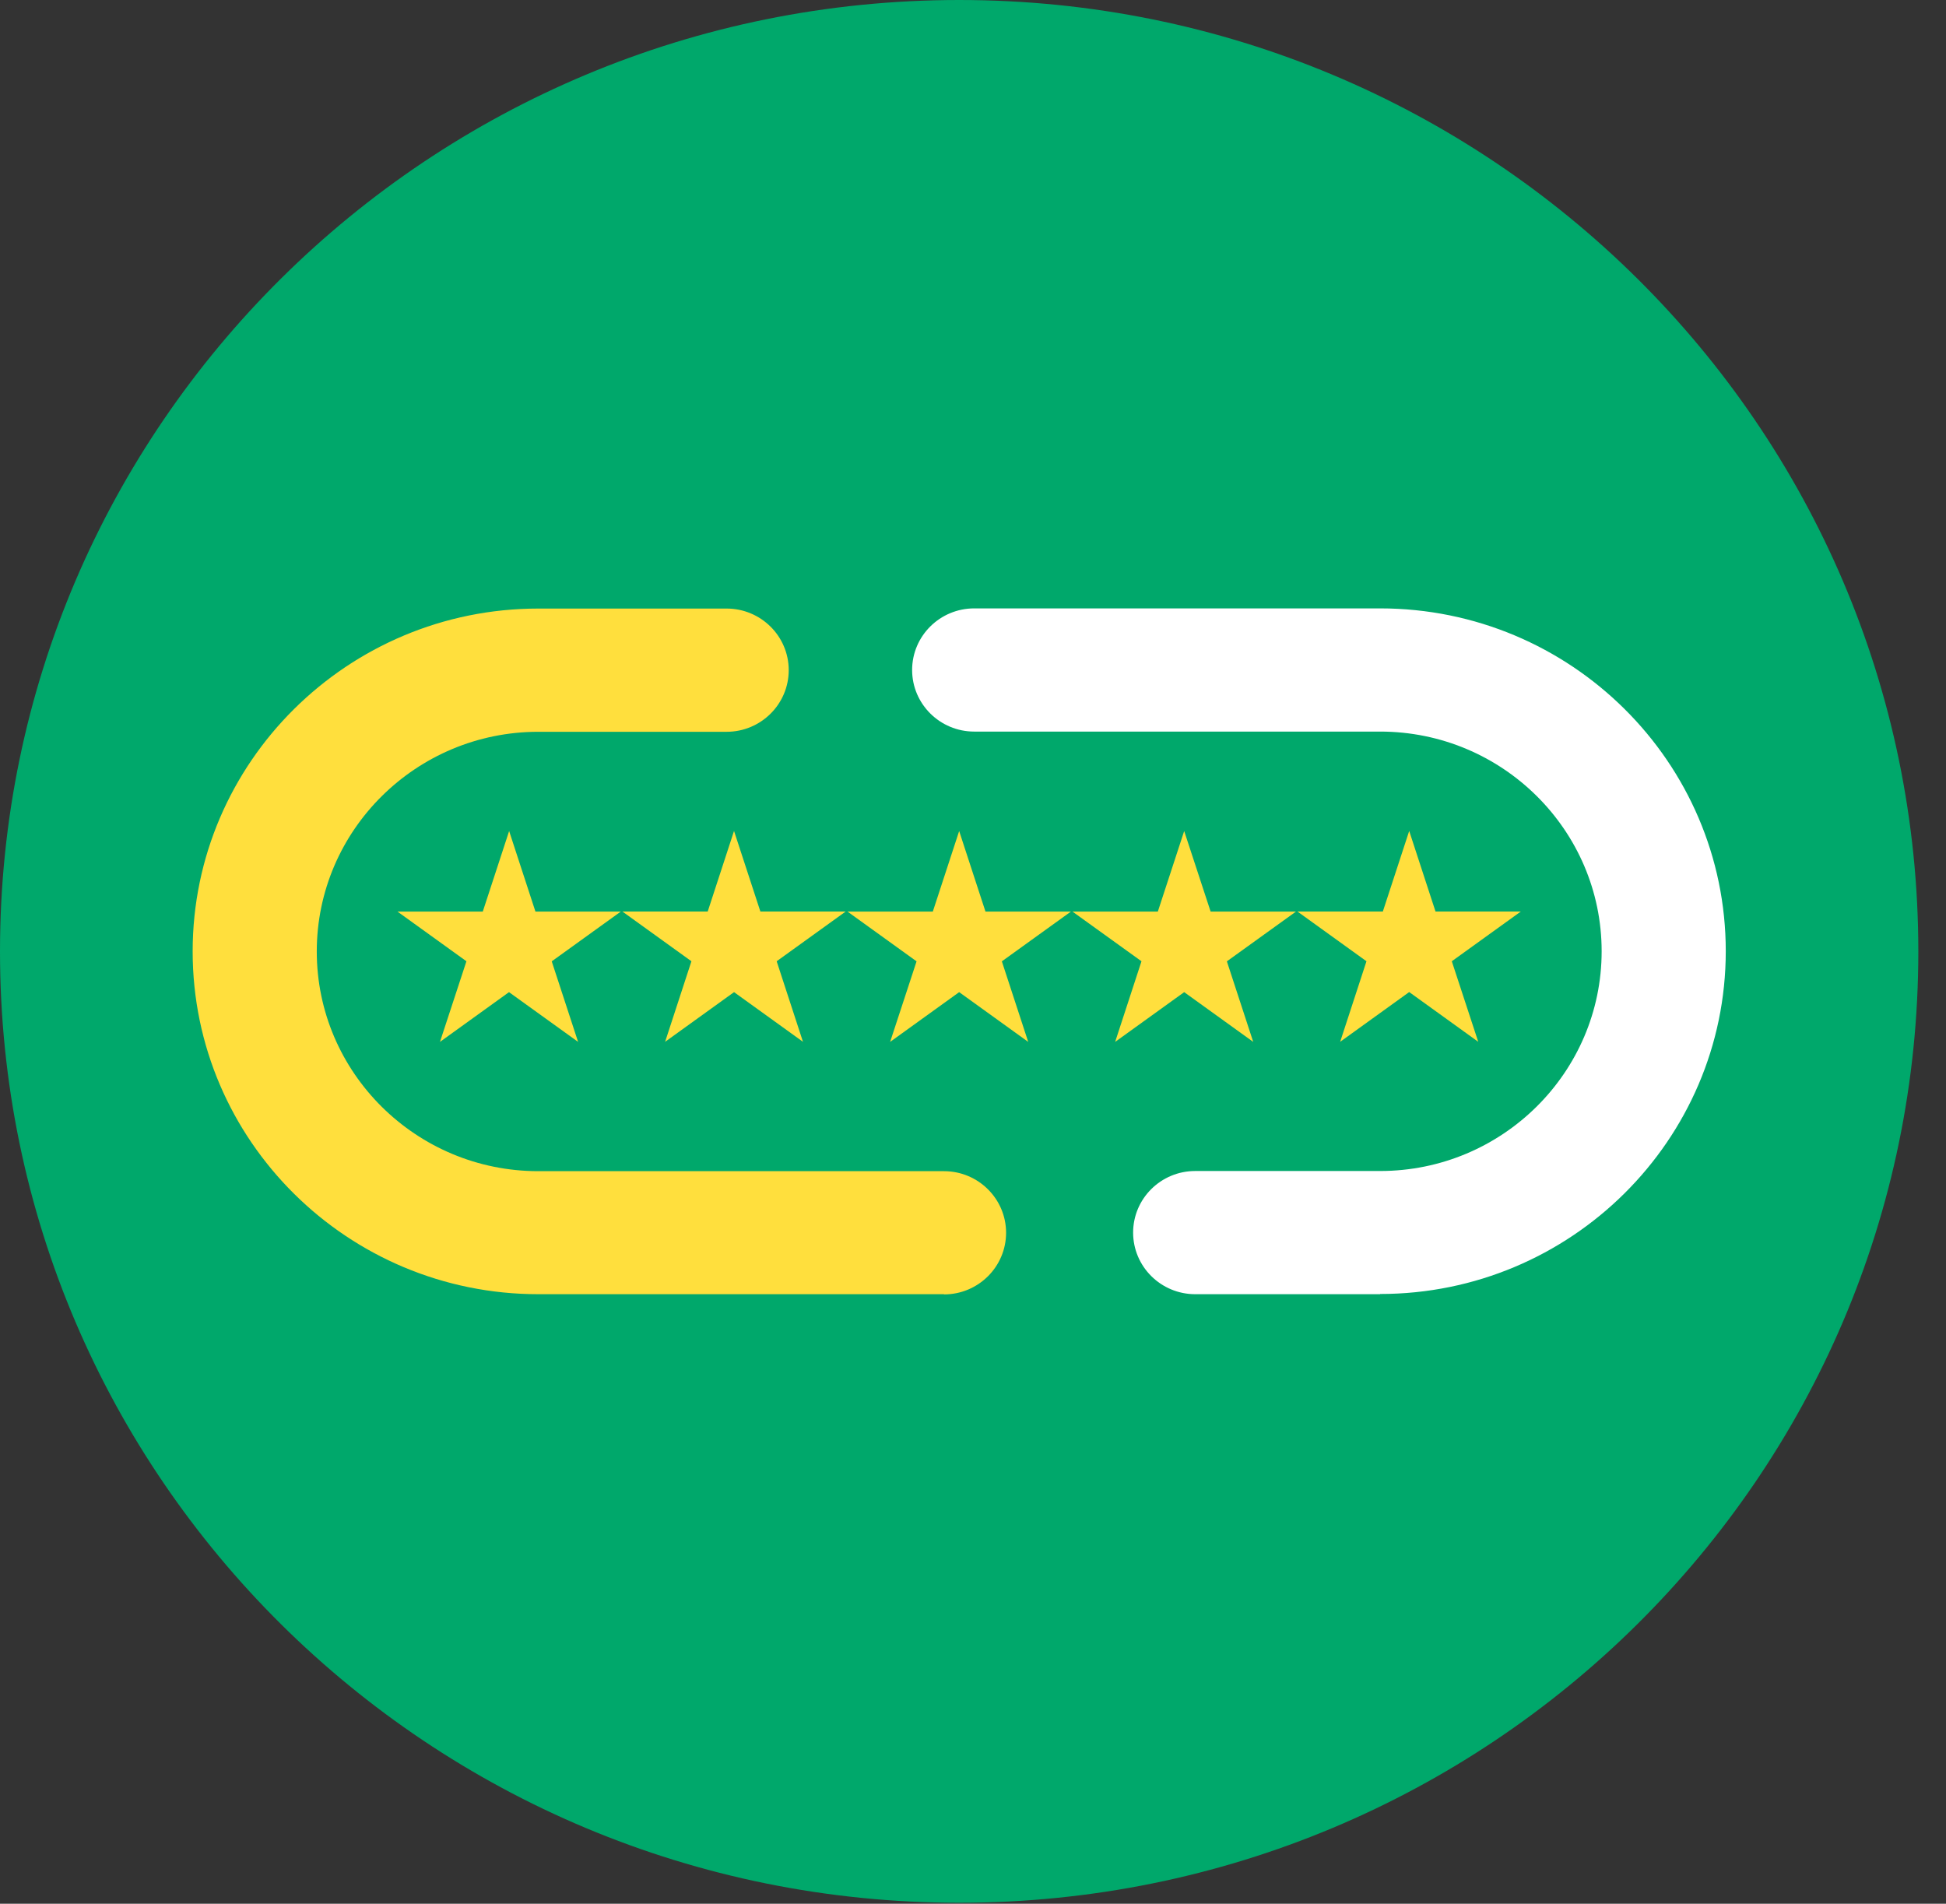
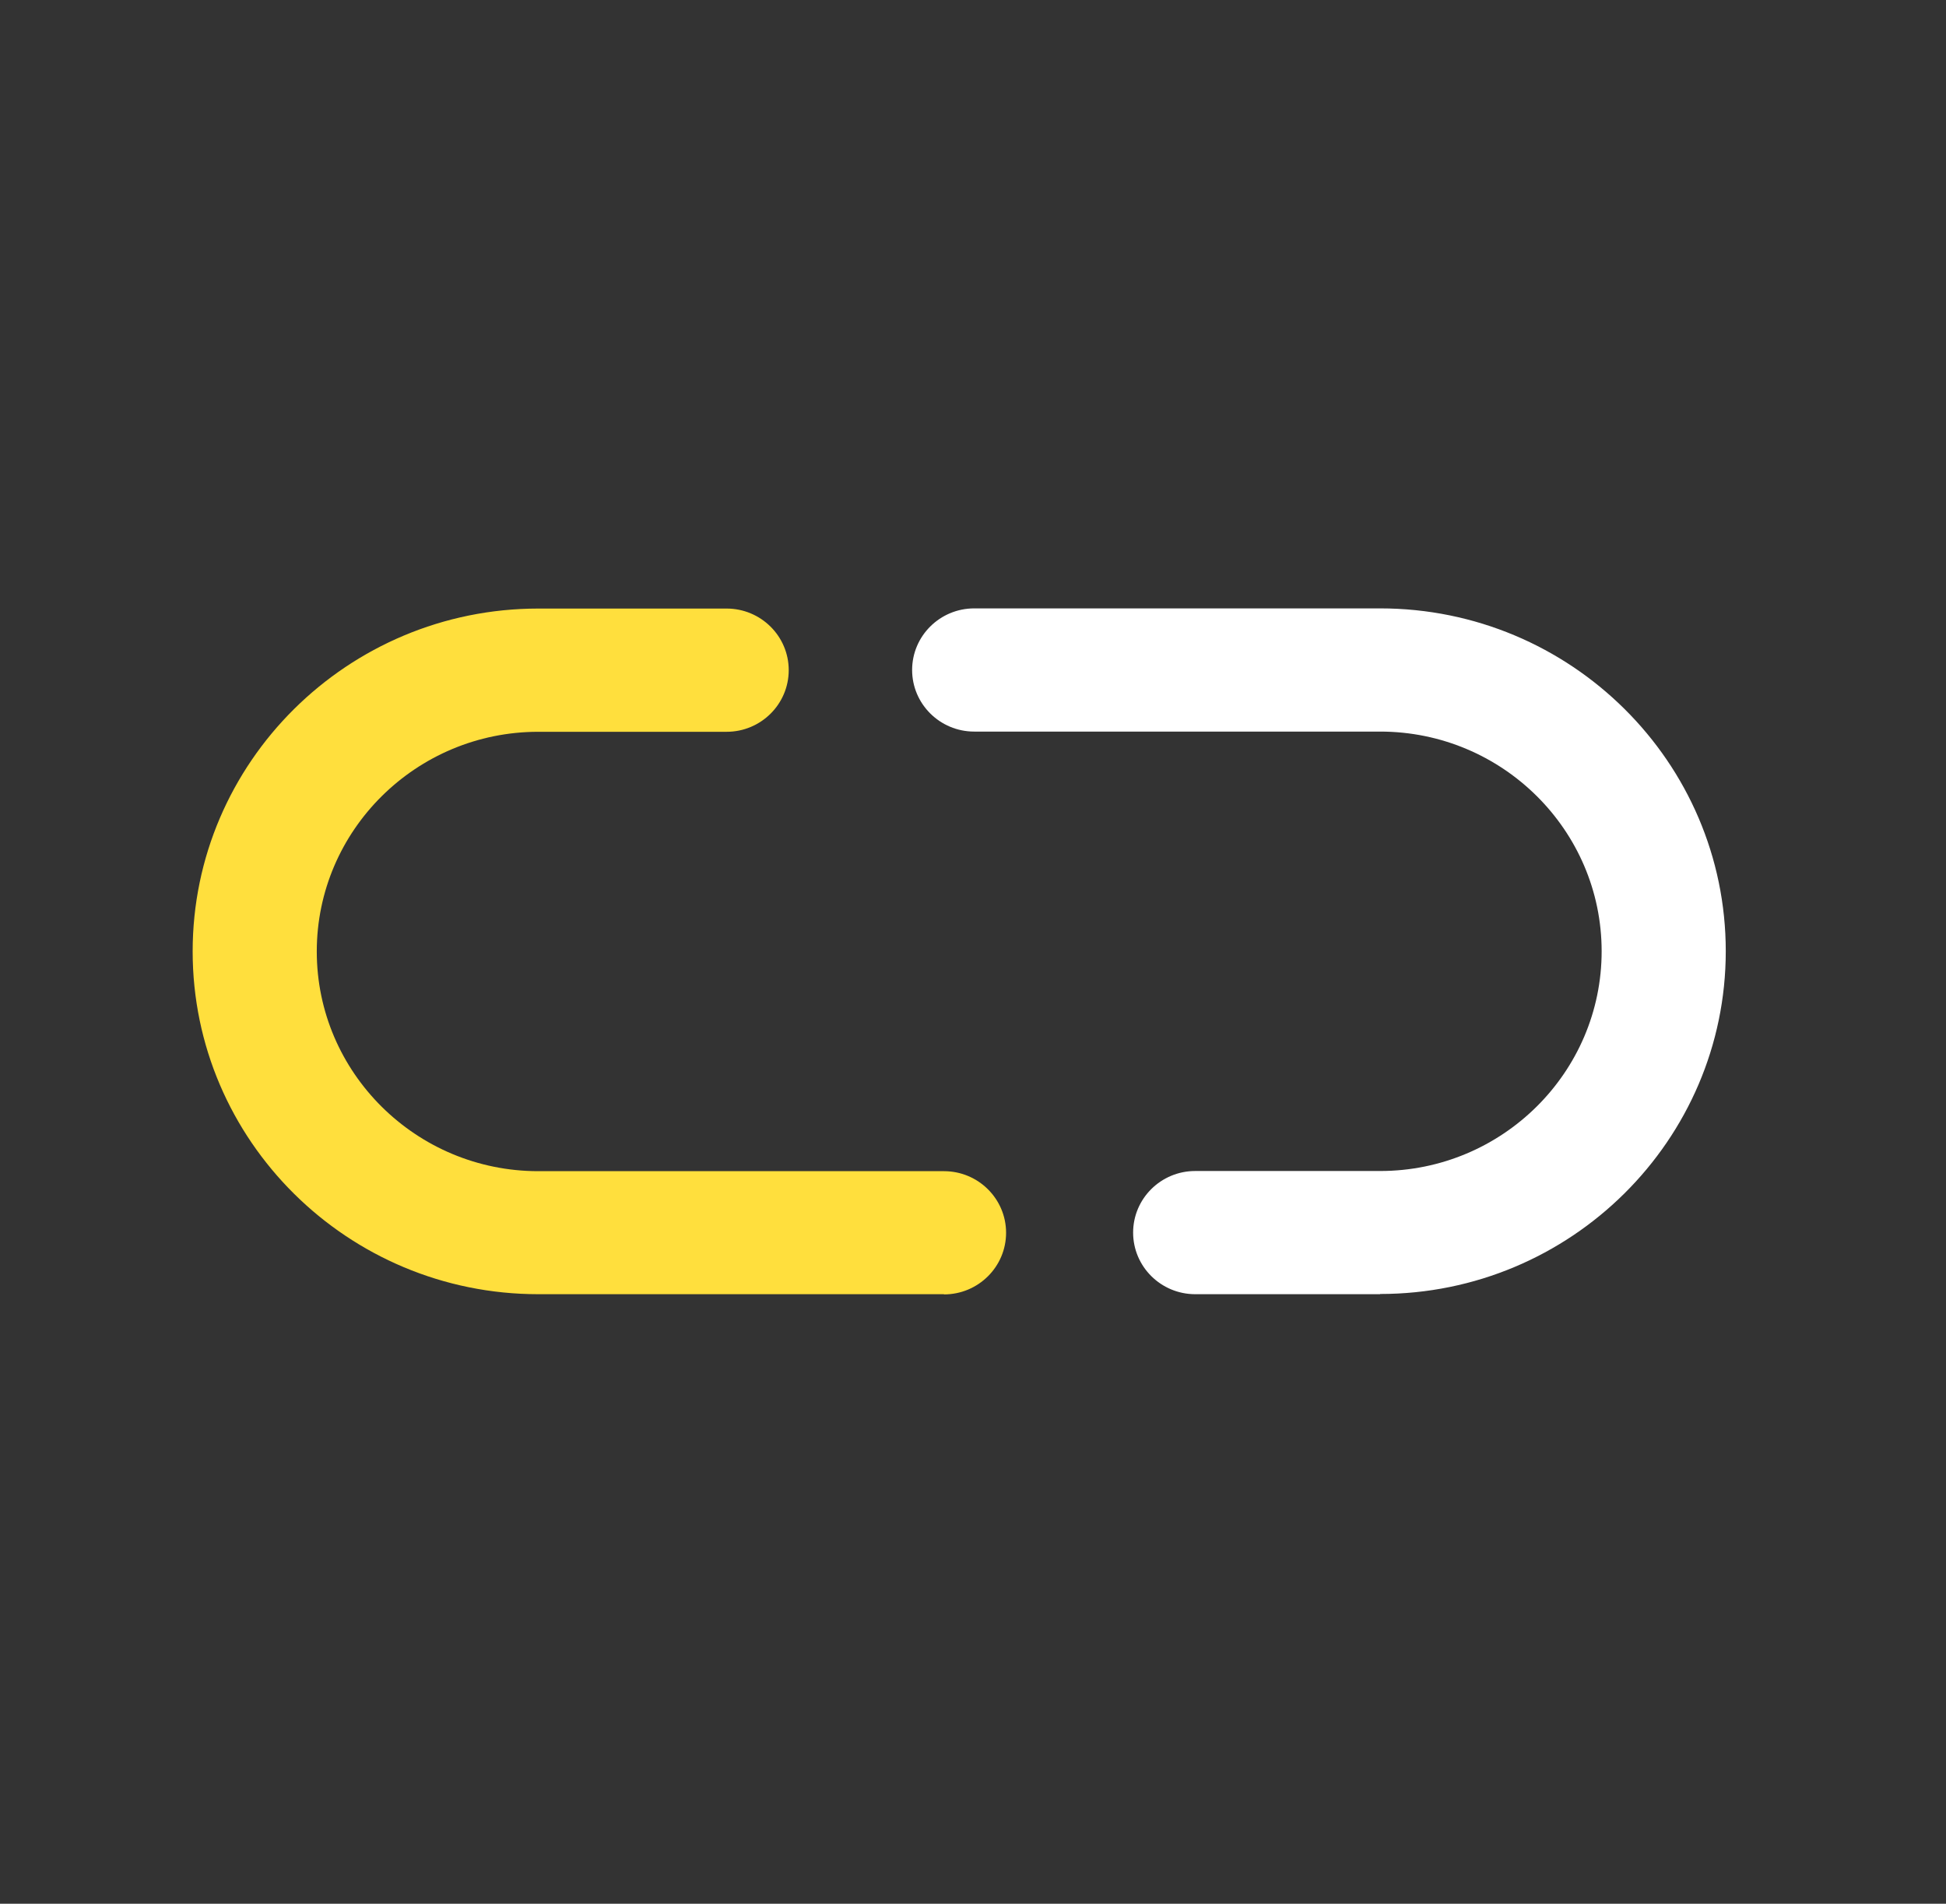
<svg xmlns="http://www.w3.org/2000/svg" width="46" height="45" viewBox="0 0 46 45" fill="none">
  <rect x="0" y="0" width="46" height="45" fill="#333333" stroke="none" />
-   <path d="M22.673 44.977C35.195 44.977 45.346 34.909 45.346 22.489C45.346 10.069 35.195 0 22.673 0C10.151 0 0 10.069 0 22.489C0 34.909 10.151 44.977 22.673 44.977Z" fill="#00A86B" />
-   <path d="M33.311 23.45L31.679 24.626L32.301 22.722L30.669 21.546H32.688L33.311 19.642L33.933 21.546H35.95L34.318 22.722L34.943 24.626L33.311 23.45ZM26.985 22.724L25.352 21.548H27.369L27.992 19.644L28.617 21.548H30.634L29.001 22.724L29.624 24.628L27.992 23.452L26.36 24.628L26.982 22.724H26.985ZM21.666 22.724L20.034 21.548H22.05L22.673 19.644L23.295 21.548H25.314L23.682 22.724L24.305 24.628L22.673 23.452L21.041 24.628L21.666 22.724ZM17.354 23.45L15.722 24.626L16.344 22.722L14.712 21.546H16.729L17.351 19.642L17.974 21.546H19.991L18.359 22.722L18.981 24.626L17.349 23.45H17.354ZM11.028 22.724L9.396 21.548H11.412L12.035 19.644L12.657 21.548H14.674L13.042 22.724L13.665 24.628L12.032 23.452L10.4 24.628L11.025 22.724H11.028Z" fill="#FFDF3D" />
  <path d="M32.624 30.592H28.253C27.443 30.592 26.785 29.939 26.785 29.136C26.785 28.332 27.443 27.68 28.253 27.68H32.624C35.511 27.68 37.86 25.349 37.86 22.486C37.86 19.623 35.511 17.293 32.624 17.293H23.029C22.219 17.293 21.561 16.64 21.561 15.837C21.561 15.033 22.219 14.381 23.029 14.381H32.624C37.131 14.381 40.794 18.016 40.794 22.484C40.794 26.951 37.128 30.587 32.624 30.587V30.592Z" fill="white" />
  <path d="M22.314 30.592H12.724C8.217 30.592 4.554 26.956 4.554 22.489C4.554 18.021 8.22 14.385 12.724 14.385H17.176C17.986 14.385 18.644 15.038 18.644 15.841C18.644 16.645 17.986 17.298 17.176 17.298H12.724C9.837 17.298 7.488 19.628 7.488 22.491C7.488 25.354 9.837 27.684 12.724 27.684H22.314C23.124 27.684 23.782 28.337 23.782 29.14C23.782 29.944 23.124 30.597 22.314 30.597V30.592Z" fill="#FFDF3D" />
</svg>